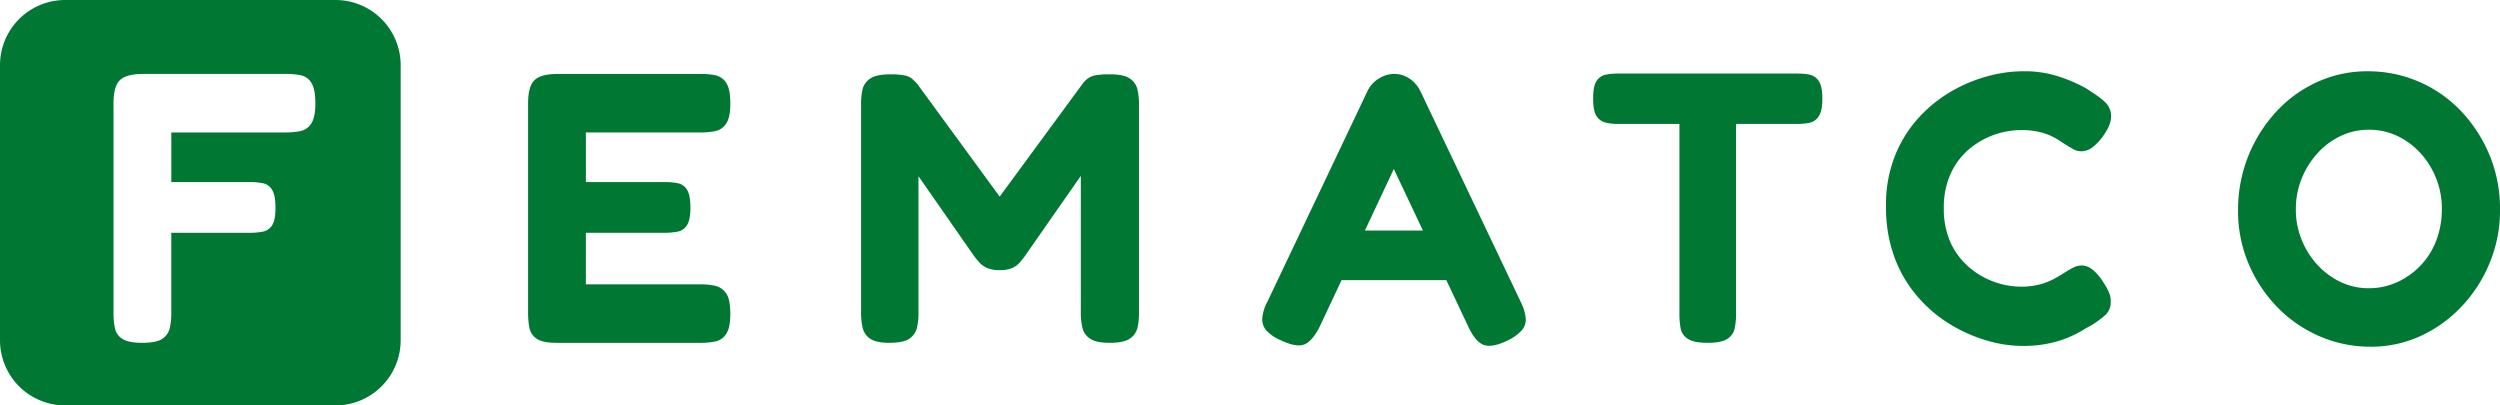
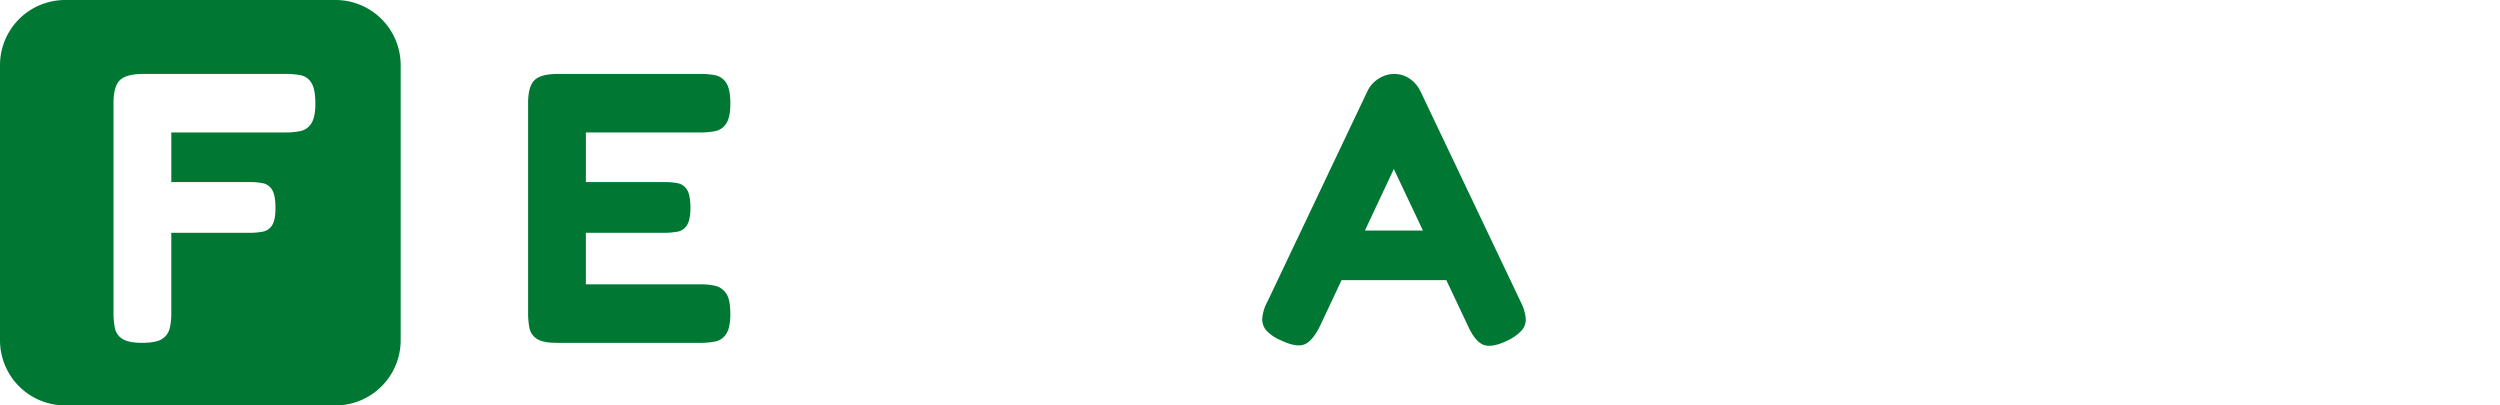
<svg xmlns="http://www.w3.org/2000/svg" width="925" height="150" viewBox="0 0 925 150">
  <g id="fematco" transform="translate(-572.492 -653.377)">
    <path d="M124.282,0H23.963A24.11,24.11,0,0,0,0,24.247V125.753A24.11,24.11,0,0,0,23.963,150H124.282a24.11,24.11,0,0,0,23.963-24.247V24.247A24.11,24.11,0,0,0,124.282,0Zm-9.135,45.722a6.257,6.257,0,0,1-4.01,2.778,26.274,26.274,0,0,1-5.275.5H63.384v18.36H92.218a26.121,26.121,0,0,1,4.993.424,5.134,5.134,0,0,1,3.447,2.42q1.268,2,1.265,6.69c0,3.13-.419,5.192-1.265,6.479a5.2,5.2,0,0,1-3.447,2.347,27,27,0,0,1-5.131.424h-28.7v30.03a23.362,23.362,0,0,1-.564,5.192,6.411,6.411,0,0,1-2.746,3.985q-2.179,1.492-7.523,1.492-5.063,0-7.313-1.492a6.092,6.092,0,0,1-2.746-4.058A27.541,27.541,0,0,1,42,116.028V38.176q0-6.263,2.392-8.541t8.578-2.274h53.173a25.779,25.779,0,0,1,5.2.5,5.965,5.965,0,0,1,3.866,2.779q1.474,2.281,1.475,7.685,0,5.122-1.547,7.4Z" transform="translate(572.492 653.377)" fill="#007834" />
    <path d="M57.446,106.055q-5.063,0-7.313-1.492a6.1,6.1,0,0,1-2.746-4.058,27.57,27.57,0,0,1-.491-5.265V17.381q0-6.263,2.392-8.54t8.578-2.274h53.173a25.786,25.786,0,0,1,5.2.5,6.225,6.225,0,0,1,3.938,2.779q1.55,2.281,1.547,7.685c0,3.415-.513,5.886-1.547,7.4a6.257,6.257,0,0,1-4.011,2.779,26.3,26.3,0,0,1-5.275.5H68.272V46.564H97.25a26.144,26.144,0,0,1,4.994.424,5.134,5.134,0,0,1,3.447,2.42q1.268,2,1.265,6.691,0,4.409-1.265,6.405a5.157,5.157,0,0,1-3.52,2.42,28.154,28.154,0,0,1-5.2.424h-28.7v19.07h42.76a22.43,22.43,0,0,1,5.2.57,6.6,6.6,0,0,1,3.939,2.778q1.55,2.205,1.546,7.612c0,3.415-.513,5.886-1.546,7.4a6.258,6.258,0,0,1-4.011,2.778,26.829,26.829,0,0,1-5.275.5H57.446Z" transform="translate(720.995 674.172)" fill="#007834" />
-     <path d="M87.015,105.949q-5.063,0-7.241-1.565a6.707,6.707,0,0,1-2.746-4.058,24.147,24.147,0,0,1-.563-5.338V17.137a21.65,21.65,0,0,1,.563-5.053,6.6,6.6,0,0,1,2.811-3.912Q82.082,6.6,87.3,6.607a25.2,25.2,0,0,1,5.348.424,5.927,5.927,0,0,1,2.674,1.206c.563.519,1.17,1.119,1.828,1.777L128.8,53.281h-2.11l31.79-43.266a9.3,9.3,0,0,1,2.247-2.135,7.668,7.668,0,0,1,2.883-.994A33.184,33.184,0,0,1,168.6,6.6q5.062,0,7.312,1.565a6.629,6.629,0,0,1,2.813,4.058,23.509,23.509,0,0,1,.562,5.192V95.266a22.586,22.586,0,0,1-.562,5.126,6.6,6.6,0,0,1-2.813,3.985q-2.252,1.569-7.456,1.565c-3.469,0-5.818-.519-7.313-1.565a6.591,6.591,0,0,1-2.811-4.124,24.464,24.464,0,0,1-.564-5.265V44.177L136.813,74.208c-.376.475-.889,1.119-1.546,1.923a7.936,7.936,0,0,1-2.746,2.062,10.881,10.881,0,0,1-4.712.855,11.558,11.558,0,0,1-4.849-.855,8.378,8.378,0,0,1-2.746-2q-.987-1.141-1.691-2L97.7,44.308v50.95a22.539,22.539,0,0,1-.564,5.126,6.675,6.675,0,0,1-2.746,3.985q-2.179,1.568-7.386,1.565Z" transform="translate(814.628 674.277)" fill="#007834" />
    <path d="M207.757,90.97l-37.137-78a12.089,12.089,0,0,0-2.467-3.415,10.973,10.973,0,0,0-3.308-2.208,9.943,9.943,0,0,0-3.937-.782,10.6,10.6,0,0,0-5.7,1.711,11,11,0,0,0-4.15,4.555L114.07,90.685a15.848,15.848,0,0,0-1.971,6.193,6.3,6.3,0,0,0,1.471,4.555,15.233,15.233,0,0,0,5.279,3.627q5.625,2.7,8.65,1.638t5.837-6.617l8.092-17.22H180.2l8.137,17.22q2.669,5.692,5.767,6.764t8.725-1.638a16.8,16.8,0,0,0,5.275-3.773,6.1,6.1,0,0,0,1.475-4.409,16.98,16.98,0,0,0-1.829-6.047ZM150.074,64.5l10.7-22.77L171.536,64.5Z" transform="translate(927.435 674.172)" fill="#007834" />
-     <path d="M217.291,6.539a20.526,20.526,0,0,1,4.358.424,5.362,5.362,0,0,1,3.3,2.347q1.337,1.919,1.338,6.617,0,4.409-1.338,6.405a5.348,5.348,0,0,1-3.446,2.42,22.62,22.62,0,0,1-4.5.424H194.353V95.629a25.923,25.923,0,0,1-.492,5.126,6.1,6.1,0,0,1-2.675,3.912c-1.45.995-3.917,1.492-7.383,1.492s-5.817-.5-7.312-1.492a5.79,5.79,0,0,1-2.675-3.985,30.839,30.839,0,0,1-.421-5.192V25.177H150.466a19.017,19.017,0,0,1-4.358-.5,5.431,5.431,0,0,1-3.375-2.42q-1.269-1.919-1.262-6.478c0-3.042.417-5.192,1.262-6.479a5.183,5.183,0,0,1,3.375-2.347,21.889,21.889,0,0,1,4.358-.424h66.817Z" transform="translate(1020.48 674.061)" fill="#007834" />
-     <path d="M217.833,107.957a47.034,47.034,0,0,1-13.083-2,56.486,56.486,0,0,1-13.5-5.981A50.53,50.53,0,0,1,179.221,89.8a47.338,47.338,0,0,1-8.579-14.514,53.244,53.244,0,0,1-3.163-19A48.582,48.582,0,0,1,170.642,38a46.089,46.089,0,0,1,8.512-14.018,50.386,50.386,0,0,1,11.962-9.893,55.278,55.278,0,0,1,13.642-5.835,50.809,50.809,0,0,1,13.363-1.923,41.147,41.147,0,0,1,12.517,1.711,55.435,55.435,0,0,1,8.721,3.488,29.911,29.911,0,0,1,4.221,2.493,34.6,34.6,0,0,1,4.783,3.561,7.142,7.142,0,0,1,2.392,5.265,9.109,9.109,0,0,1-.633,3.342,17.329,17.329,0,0,1-1.9,3.488,19.7,19.7,0,0,1-4.3,4.768,6.973,6.973,0,0,1-4.146,1.492,6.2,6.2,0,0,1-3.167-.855q-1.475-.856-3.729-2.274c-.654-.475-1.6-1.068-2.808-1.777a23.512,23.512,0,0,0-4.921-2,28.176,28.176,0,0,0-7.879-.929,29.957,29.957,0,0,0-19.129,7.115,25.743,25.743,0,0,0-6.75,9.038,30.031,30.031,0,0,0-2.529,12.737,30.163,30.163,0,0,0,2.6,12.95,26.6,26.6,0,0,0,6.821,8.965,29.52,29.52,0,0,0,9.213,5.338,29.057,29.057,0,0,0,9.779,1.777,26.837,26.837,0,0,0,7.242-.856,24.445,24.445,0,0,0,5.2-2.062q2.181-1.207,3.729-2.208t3.167-1.85a6.991,6.991,0,0,1,3.3-.855,6.594,6.594,0,0,1,4.008,1.565,18.554,18.554,0,0,1,4.15,4.98,18.876,18.876,0,0,1,1.971,3.627,7.629,7.629,0,0,1,.563,3.488,6.188,6.188,0,0,1-2.246,4.914,39.08,39.08,0,0,1-4.783,3.488c-.75.38-2.2,1.207-4.358,2.493a40.017,40.017,0,0,1-8.579,3.561,44.083,44.083,0,0,1-12.8,1.638Z" transform="translate(1102.842 673.411)" fill="#007834" />
-     <path d="M247.832,108.231a47.045,47.045,0,0,1-19.058-3.912A48.83,48.83,0,0,1,213.157,93.5a52.056,52.056,0,0,1-10.55-16.013,49.7,49.7,0,0,1-3.867-19.64,53.4,53.4,0,0,1,14-36.436A47.051,47.051,0,0,1,228,10.315,44.481,44.481,0,0,1,246.711,6.33a47.353,47.353,0,0,1,34.6,14.8A53.182,53.182,0,0,1,291.79,37.355a51.525,51.525,0,0,1,3.867,20.072,50.428,50.428,0,0,1-3.729,19.567,52.162,52.162,0,0,1-10.342,16.225,48.847,48.847,0,0,1-15.262,11.034,43.7,43.7,0,0,1-18.5,3.985Zm-.7-21.636a24.91,24.91,0,0,0,10.55-2.274,28.147,28.147,0,0,0,8.65-6.193,27.51,27.51,0,0,0,5.767-9.25,32.252,32.252,0,0,0,2.038-11.6,29.721,29.721,0,0,0-2.108-11.312,30.152,30.152,0,0,0-5.842-9.4,27.362,27.362,0,0,0-8.579-6.332,24.412,24.412,0,0,0-10.475-2.274,23.809,23.809,0,0,0-10.342,2.274,27.267,27.267,0,0,0-8.579,6.332,31.128,31.128,0,0,0-5.913,9.4,30.084,30.084,0,0,0-2.179,11.458A29.163,29.163,0,0,0,222.3,68.738a30.159,30.159,0,0,0,5.913,9.323,28.105,28.105,0,0,0,8.512,6.259A23.843,23.843,0,0,0,247.132,86.595Z" transform="translate(1201.835 673.422)" fill="#007834" />
  </g>
</svg>